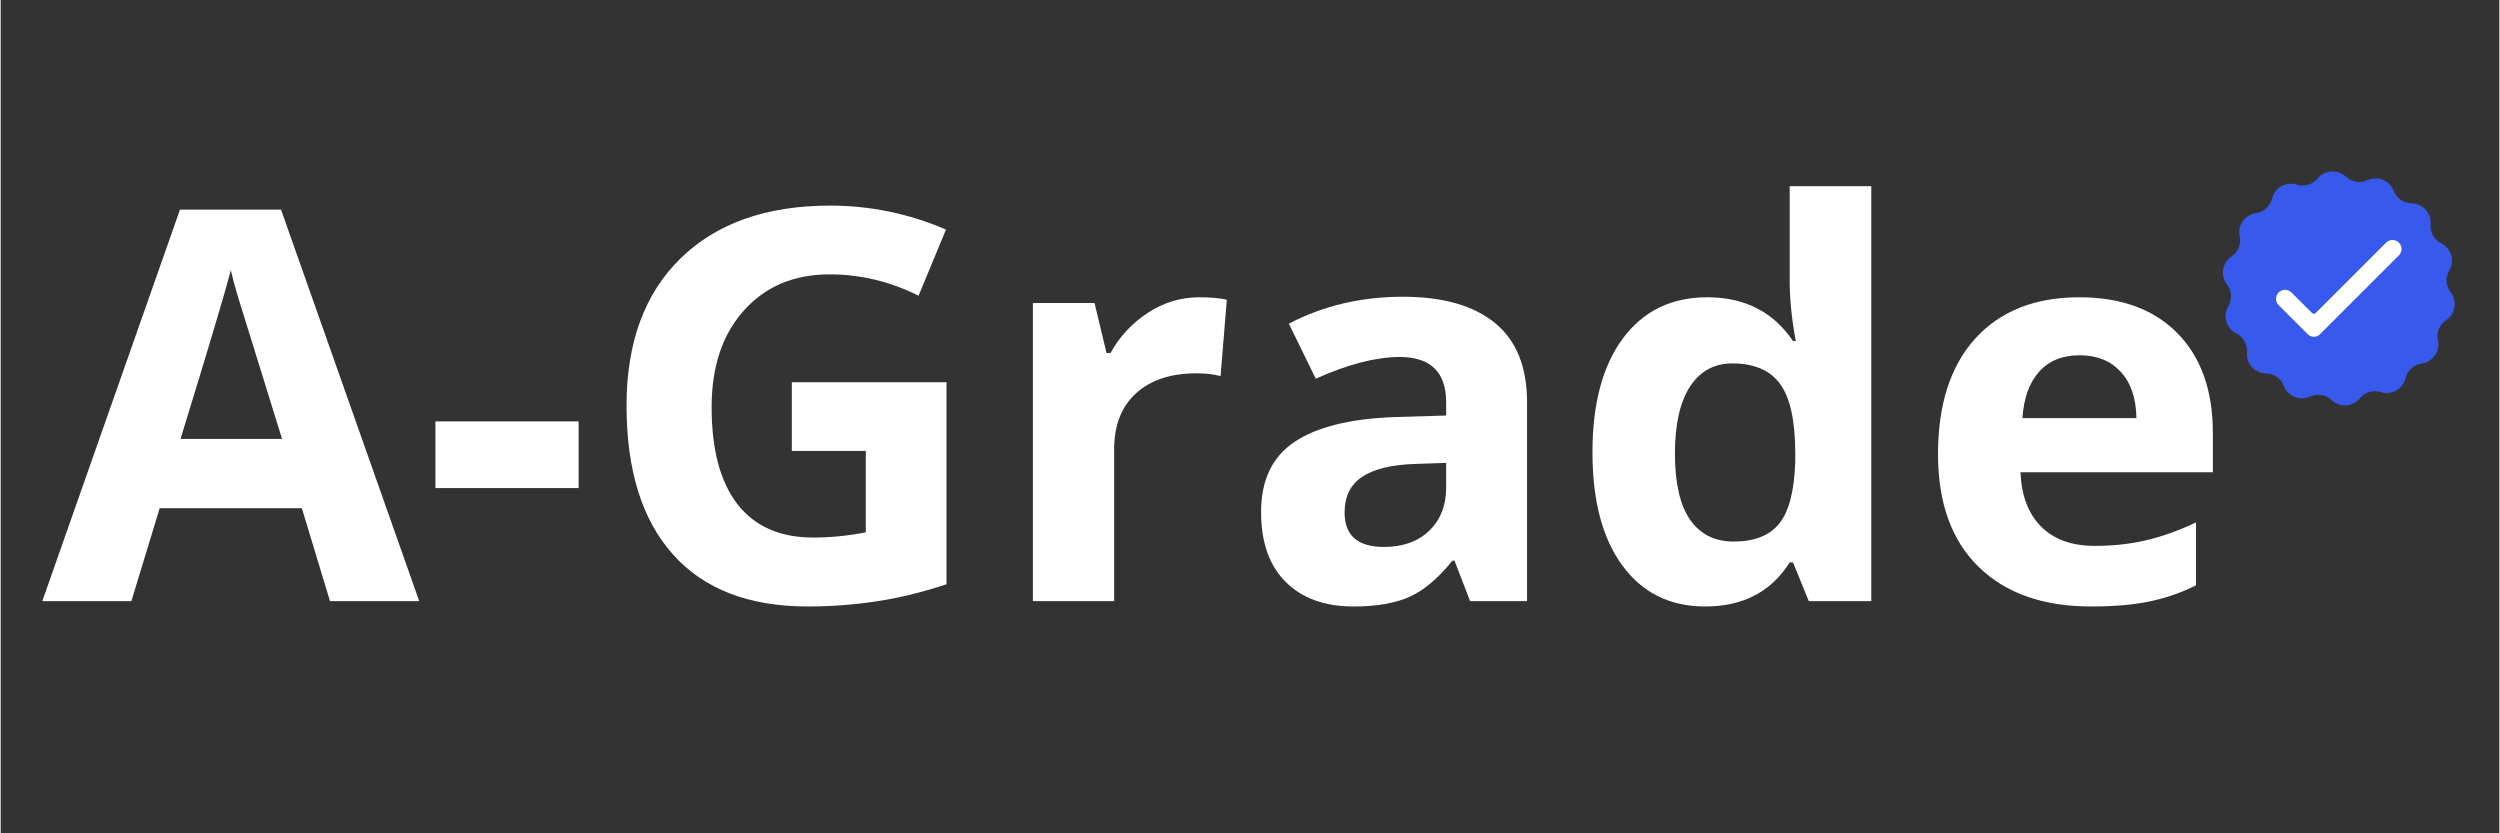
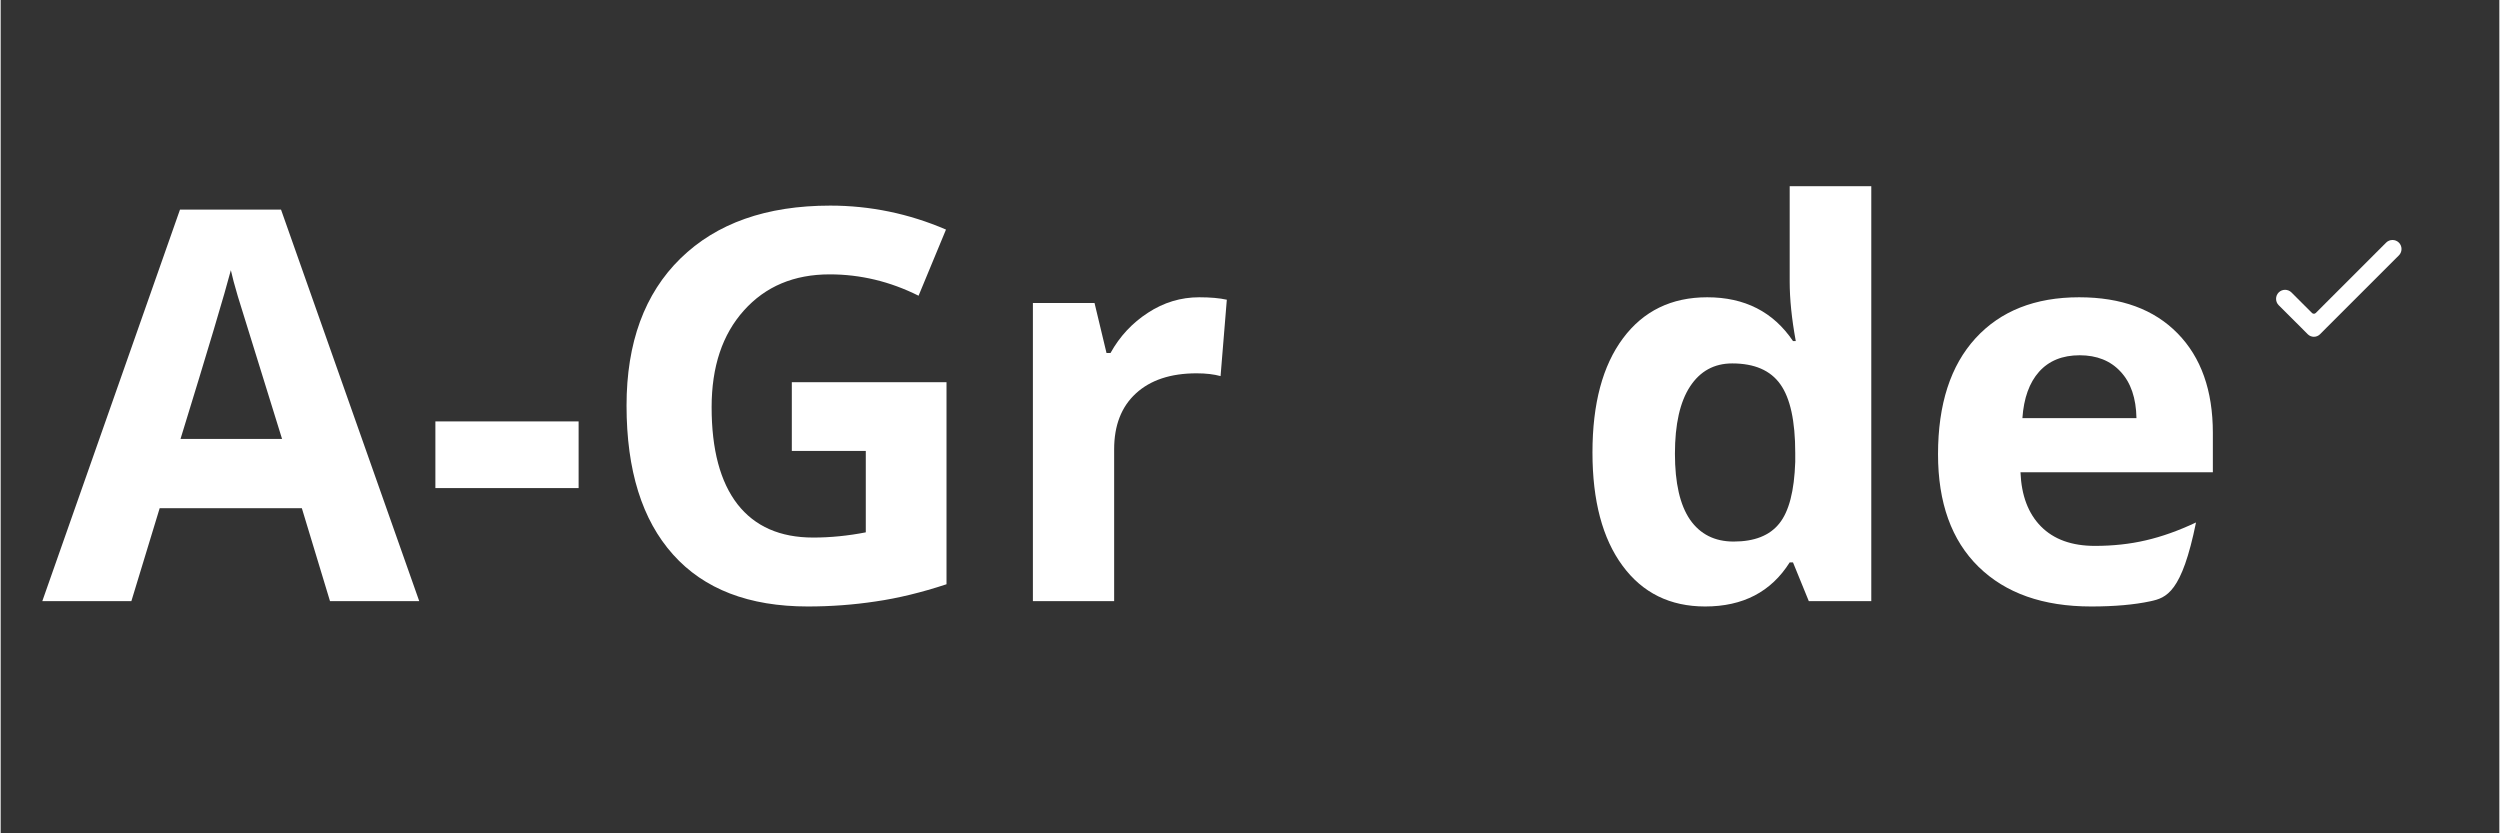
<svg xmlns="http://www.w3.org/2000/svg" width="300" zoomAndPan="magnify" viewBox="0 0 224.88 75" height="100" preserveAspectRatio="xMidYMid meet" version="1.0">
  <rect x="0" y="0" width="224.88" height="75" fill="#333333" stroke="none" />
  <defs>
    <g />
    <clipPath id="a802b7b1c2">
-       <path d="M 199.73 15.207 L 221 15.207 L 221 36.691 L 199.73 36.691 Z M 199.73 15.207 " clip-rule="nonzero" />
-     </clipPath>
+       </clipPath>
  </defs>
  <g clip-path="url(#a802b7b1c2)">
    <path fill="#3759ec" d="M 217.887 32.727 C 217.18 32.824 216.605 33.348 216.438 34.043 C 216.199 35.023 215.176 35.598 214.211 35.293 C 213.531 35.074 212.785 35.293 212.332 35.848 C 211.691 36.629 210.52 36.703 209.785 36.008 C 209.266 35.516 208.5 35.391 207.852 35.691 C 206.934 36.117 205.848 35.676 205.488 34.73 C 205.234 34.062 204.598 33.617 203.883 33.609 C 202.871 33.594 202.082 32.727 202.168 31.719 C 202.23 31.008 201.848 30.328 201.211 30.012 C 200.305 29.559 199.973 28.434 200.484 27.562 C 200.848 26.949 200.801 26.172 200.363 25.605 C 199.742 24.809 199.93 23.648 200.773 23.09 C 201.367 22.691 201.66 21.973 201.512 21.273 C 201.297 20.285 201.973 19.324 202.973 19.184 C 203.68 19.082 204.254 18.562 204.426 17.867 C 204.664 16.883 205.688 16.309 206.648 16.617 C 207.332 16.836 208.074 16.613 208.527 16.062 C 209.168 15.281 210.34 15.207 211.074 15.902 C 211.594 16.395 212.359 16.516 213.008 16.215 C 213.926 15.789 215.012 16.23 215.371 17.176 C 215.629 17.844 216.266 18.289 216.98 18.301 C 217.988 18.312 218.777 19.184 218.691 20.191 C 218.633 20.902 219.012 21.578 219.652 21.898 C 220.559 22.352 220.891 23.473 220.375 24.344 C 220.012 24.961 220.059 25.734 220.496 26.301 C 221.117 27.102 220.93 28.258 220.09 28.82 C 219.492 29.215 219.199 29.938 219.352 30.633 C 219.562 31.625 218.891 32.586 217.887 32.727 " fill-opacity="1" fill-rule="nonzero" />
  </g>
  <path fill="#ffffff" d="M 214.691 21.836 L 208.359 28.168 C 208.266 28.262 208.113 28.262 208.02 28.168 L 206.172 26.32 C 205.852 26.004 205.34 26.004 205.023 26.32 C 204.707 26.637 204.707 27.152 205.023 27.469 L 207.043 29.484 L 207.637 30.082 C 207.941 30.387 208.438 30.387 208.742 30.082 L 209.336 29.484 L 215.84 22.984 C 216.156 22.668 216.156 22.152 215.84 21.836 C 215.523 21.52 215.008 21.52 214.691 21.836 " fill-opacity="1" fill-rule="nonzero" />
  <g fill="#ffffff" fill-opacity="1">
    <g transform="translate(3.748, 54.099)">
      <g>
        <path d="M 25.891 0 L 23.359 -8.359 L 10.562 -8.359 L 8.016 0 L 0 0 L 12.391 -35.234 L 21.484 -35.234 L 33.922 0 Z M 21.578 -14.594 C 19.223 -22.164 17.895 -26.445 17.594 -27.438 C 17.301 -28.426 17.094 -29.207 16.969 -29.781 C 16.438 -27.738 14.926 -22.676 12.438 -14.594 Z M 21.578 -14.594 " />
      </g>
    </g>
  </g>
  <g fill="#ffffff" fill-opacity="1">
    <g transform="translate(37.656, 54.099)">
      <g>
        <path d="M 1.469 -10.172 L 1.469 -16.172 L 14.359 -16.172 L 14.359 -10.172 Z M 1.469 -10.172 " />
      </g>
    </g>
  </g>
  <g fill="#ffffff" fill-opacity="1">
    <g transform="translate(53.47, 54.099)">
      <g>
        <path d="M 17.734 -19.703 L 31.656 -19.703 L 31.656 -1.516 C 29.406 -0.773 27.281 -0.258 25.281 0.031 C 23.289 0.332 21.254 0.484 19.172 0.484 C 13.879 0.484 9.836 -1.07 7.047 -4.188 C 4.254 -7.301 2.859 -11.77 2.859 -17.594 C 2.859 -23.258 4.477 -27.676 7.719 -30.844 C 10.957 -34.008 15.445 -35.594 21.188 -35.594 C 24.789 -35.594 28.266 -34.875 31.609 -33.438 L 29.141 -27.484 C 26.578 -28.766 23.91 -29.406 21.141 -29.406 C 17.93 -29.406 15.359 -28.32 13.422 -26.156 C 11.484 -24 10.516 -21.098 10.516 -17.453 C 10.516 -13.641 11.289 -10.727 12.844 -8.719 C 14.406 -6.719 16.676 -5.719 19.656 -5.719 C 21.207 -5.719 22.785 -5.875 24.391 -6.188 L 24.391 -13.516 L 17.734 -13.516 Z M 17.734 -19.703 " />
      </g>
    </g>
  </g>
  <g fill="#ffffff" fill-opacity="1">
    <g transform="translate(89.057, 54.099)">
      <g>
        <path d="M 18.812 -27.344 C 19.812 -27.344 20.641 -27.27 21.297 -27.125 L 20.734 -20.25 C 20.141 -20.414 19.422 -20.5 18.578 -20.5 C 16.242 -20.5 14.422 -19.895 13.109 -18.688 C 11.805 -17.488 11.156 -15.812 11.156 -13.656 L 11.156 0 L 3.844 0 L 3.844 -26.828 L 9.391 -26.828 L 10.469 -22.328 L 10.828 -22.328 C 11.66 -23.828 12.785 -25.035 14.203 -25.953 C 15.617 -26.879 17.156 -27.344 18.812 -27.344 Z M 18.812 -27.344 " />
      </g>
    </g>
  </g>
  <g fill="#ffffff" fill-opacity="1">
    <g transform="translate(111.375, 54.099)">
      <g>
-         <path d="M 20.875 0 L 19.469 -3.641 L 19.281 -3.641 C 18.039 -2.086 16.77 -1.008 15.469 -0.406 C 14.164 0.188 12.469 0.484 10.375 0.484 C 7.789 0.484 5.758 -0.25 4.281 -1.719 C 2.801 -3.195 2.062 -5.297 2.062 -8.016 C 2.062 -10.867 3.055 -12.969 5.047 -14.312 C 7.047 -15.664 10.051 -16.414 14.062 -16.562 L 18.719 -16.703 L 18.719 -17.875 C 18.719 -20.602 17.328 -21.969 14.547 -21.969 C 12.398 -21.969 9.879 -21.316 6.984 -20.016 L 4.562 -24.969 C 7.645 -26.582 11.066 -27.391 14.828 -27.391 C 18.43 -27.391 21.191 -26.602 23.109 -25.031 C 25.035 -23.469 26 -21.082 26 -17.875 L 26 0 Z M 18.719 -12.438 L 15.891 -12.344 C 13.766 -12.27 12.18 -11.879 11.141 -11.172 C 10.098 -10.473 9.578 -9.406 9.578 -7.969 C 9.578 -5.906 10.758 -4.875 13.125 -4.875 C 14.82 -4.875 16.176 -5.359 17.188 -6.328 C 18.207 -7.305 18.719 -8.602 18.719 -10.219 Z M 18.719 -12.438 " />
-       </g>
+         </g>
    </g>
  </g>
  <g fill="#ffffff" fill-opacity="1">
    <g transform="translate(141.059, 54.099)">
      <g>
        <path d="M 12.344 0.484 C 9.188 0.484 6.707 -0.738 4.906 -3.188 C 3.102 -5.633 2.203 -9.031 2.203 -13.375 C 2.203 -17.77 3.117 -21.195 4.953 -23.656 C 6.785 -26.113 9.312 -27.344 12.531 -27.344 C 15.906 -27.344 18.477 -26.031 20.25 -23.406 L 20.5 -23.406 C 20.133 -25.406 19.953 -27.188 19.953 -28.75 L 19.953 -37.344 L 27.297 -37.344 L 27.297 0 L 21.672 0 L 20.25 -3.484 L 19.953 -3.484 C 18.285 -0.836 15.75 0.484 12.344 0.484 Z M 14.906 -5.359 C 16.781 -5.359 18.148 -5.898 19.016 -6.984 C 19.891 -8.066 20.367 -9.914 20.453 -12.531 L 20.453 -13.328 C 20.453 -16.203 20.004 -18.266 19.109 -19.516 C 18.223 -20.766 16.781 -21.391 14.781 -21.391 C 13.156 -21.391 11.891 -20.695 10.984 -19.312 C 10.078 -17.926 9.625 -15.91 9.625 -13.266 C 9.625 -10.629 10.078 -8.648 10.984 -7.328 C 11.898 -6.016 13.207 -5.359 14.906 -5.359 Z M 14.906 -5.359 " />
      </g>
    </g>
  </g>
  <g fill="#ffffff" fill-opacity="1">
    <g transform="translate(172.159, 54.099)">
      <g>
-         <path d="M 14.953 -22.125 C 13.398 -22.125 12.18 -21.629 11.297 -20.641 C 10.422 -19.66 9.922 -18.27 9.797 -16.469 L 20.062 -16.469 C 20.031 -18.27 19.555 -19.66 18.641 -20.641 C 17.734 -21.629 16.504 -22.125 14.953 -22.125 Z M 15.984 0.484 C 11.66 0.484 8.281 -0.707 5.844 -3.094 C 3.414 -5.477 2.203 -8.852 2.203 -13.219 C 2.203 -17.719 3.328 -21.195 5.578 -23.656 C 7.828 -26.113 10.938 -27.344 14.906 -27.344 C 18.695 -27.344 21.648 -26.258 23.766 -24.094 C 25.879 -21.938 26.938 -18.953 26.938 -15.141 L 26.938 -11.594 L 9.625 -11.594 C 9.707 -9.508 10.32 -7.883 11.469 -6.719 C 12.625 -5.551 14.242 -4.969 16.328 -4.969 C 17.941 -4.969 19.469 -5.133 20.906 -5.469 C 22.344 -5.801 23.848 -6.336 25.422 -7.078 L 25.422 -1.422 C 24.141 -0.773 22.77 -0.297 21.312 0.016 C 19.852 0.328 18.078 0.484 15.984 0.484 Z M 15.984 0.484 " />
+         <path d="M 14.953 -22.125 C 13.398 -22.125 12.18 -21.629 11.297 -20.641 C 10.422 -19.66 9.922 -18.27 9.797 -16.469 L 20.062 -16.469 C 20.031 -18.27 19.555 -19.66 18.641 -20.641 C 17.734 -21.629 16.504 -22.125 14.953 -22.125 Z M 15.984 0.484 C 11.66 0.484 8.281 -0.707 5.844 -3.094 C 3.414 -5.477 2.203 -8.852 2.203 -13.219 C 2.203 -17.719 3.328 -21.195 5.578 -23.656 C 7.828 -26.113 10.938 -27.344 14.906 -27.344 C 18.695 -27.344 21.648 -26.258 23.766 -24.094 C 25.879 -21.938 26.938 -18.953 26.938 -15.141 L 26.938 -11.594 L 9.625 -11.594 C 9.707 -9.508 10.32 -7.883 11.469 -6.719 C 12.625 -5.551 14.242 -4.969 16.328 -4.969 C 17.941 -4.969 19.469 -5.133 20.906 -5.469 C 22.344 -5.801 23.848 -6.336 25.422 -7.078 C 24.141 -0.773 22.77 -0.297 21.312 0.016 C 19.852 0.328 18.078 0.484 15.984 0.484 Z M 15.984 0.484 " />
      </g>
    </g>
  </g>
  <g fill="#ffffff" fill-opacity="1">
    <g transform="translate(201.197, 54.099)">
      <g />
    </g>
  </g>
</svg>